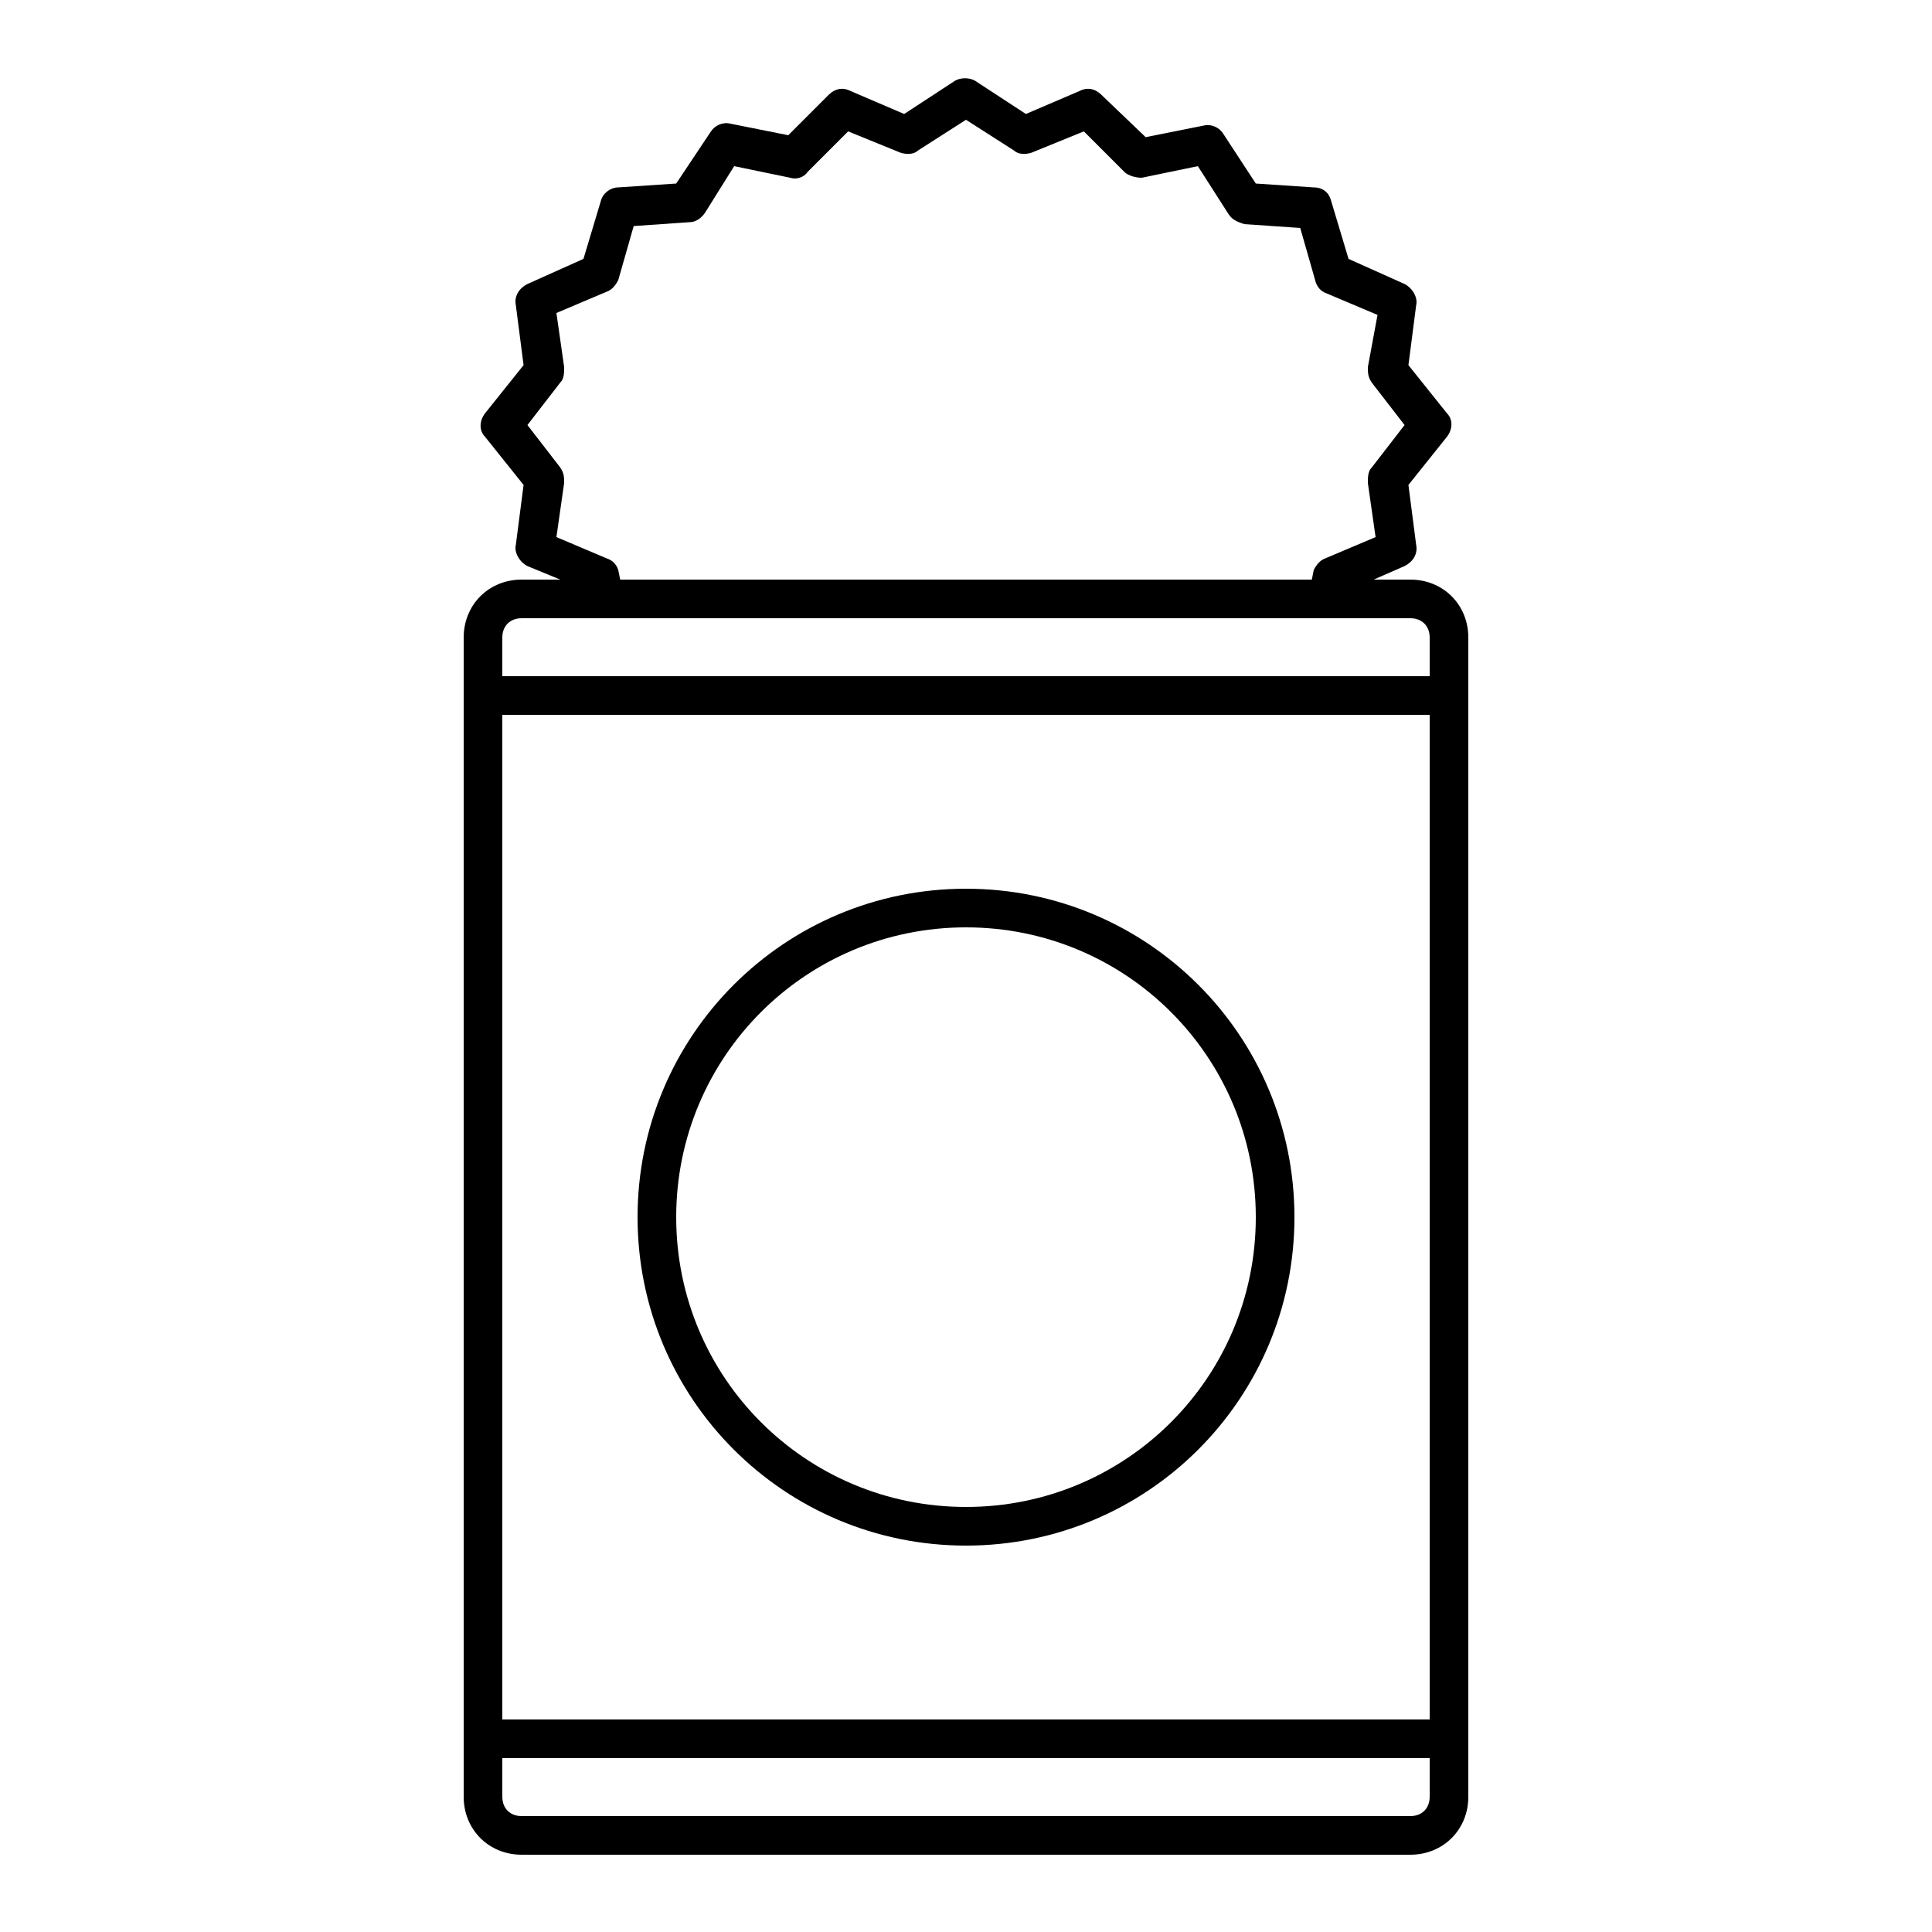
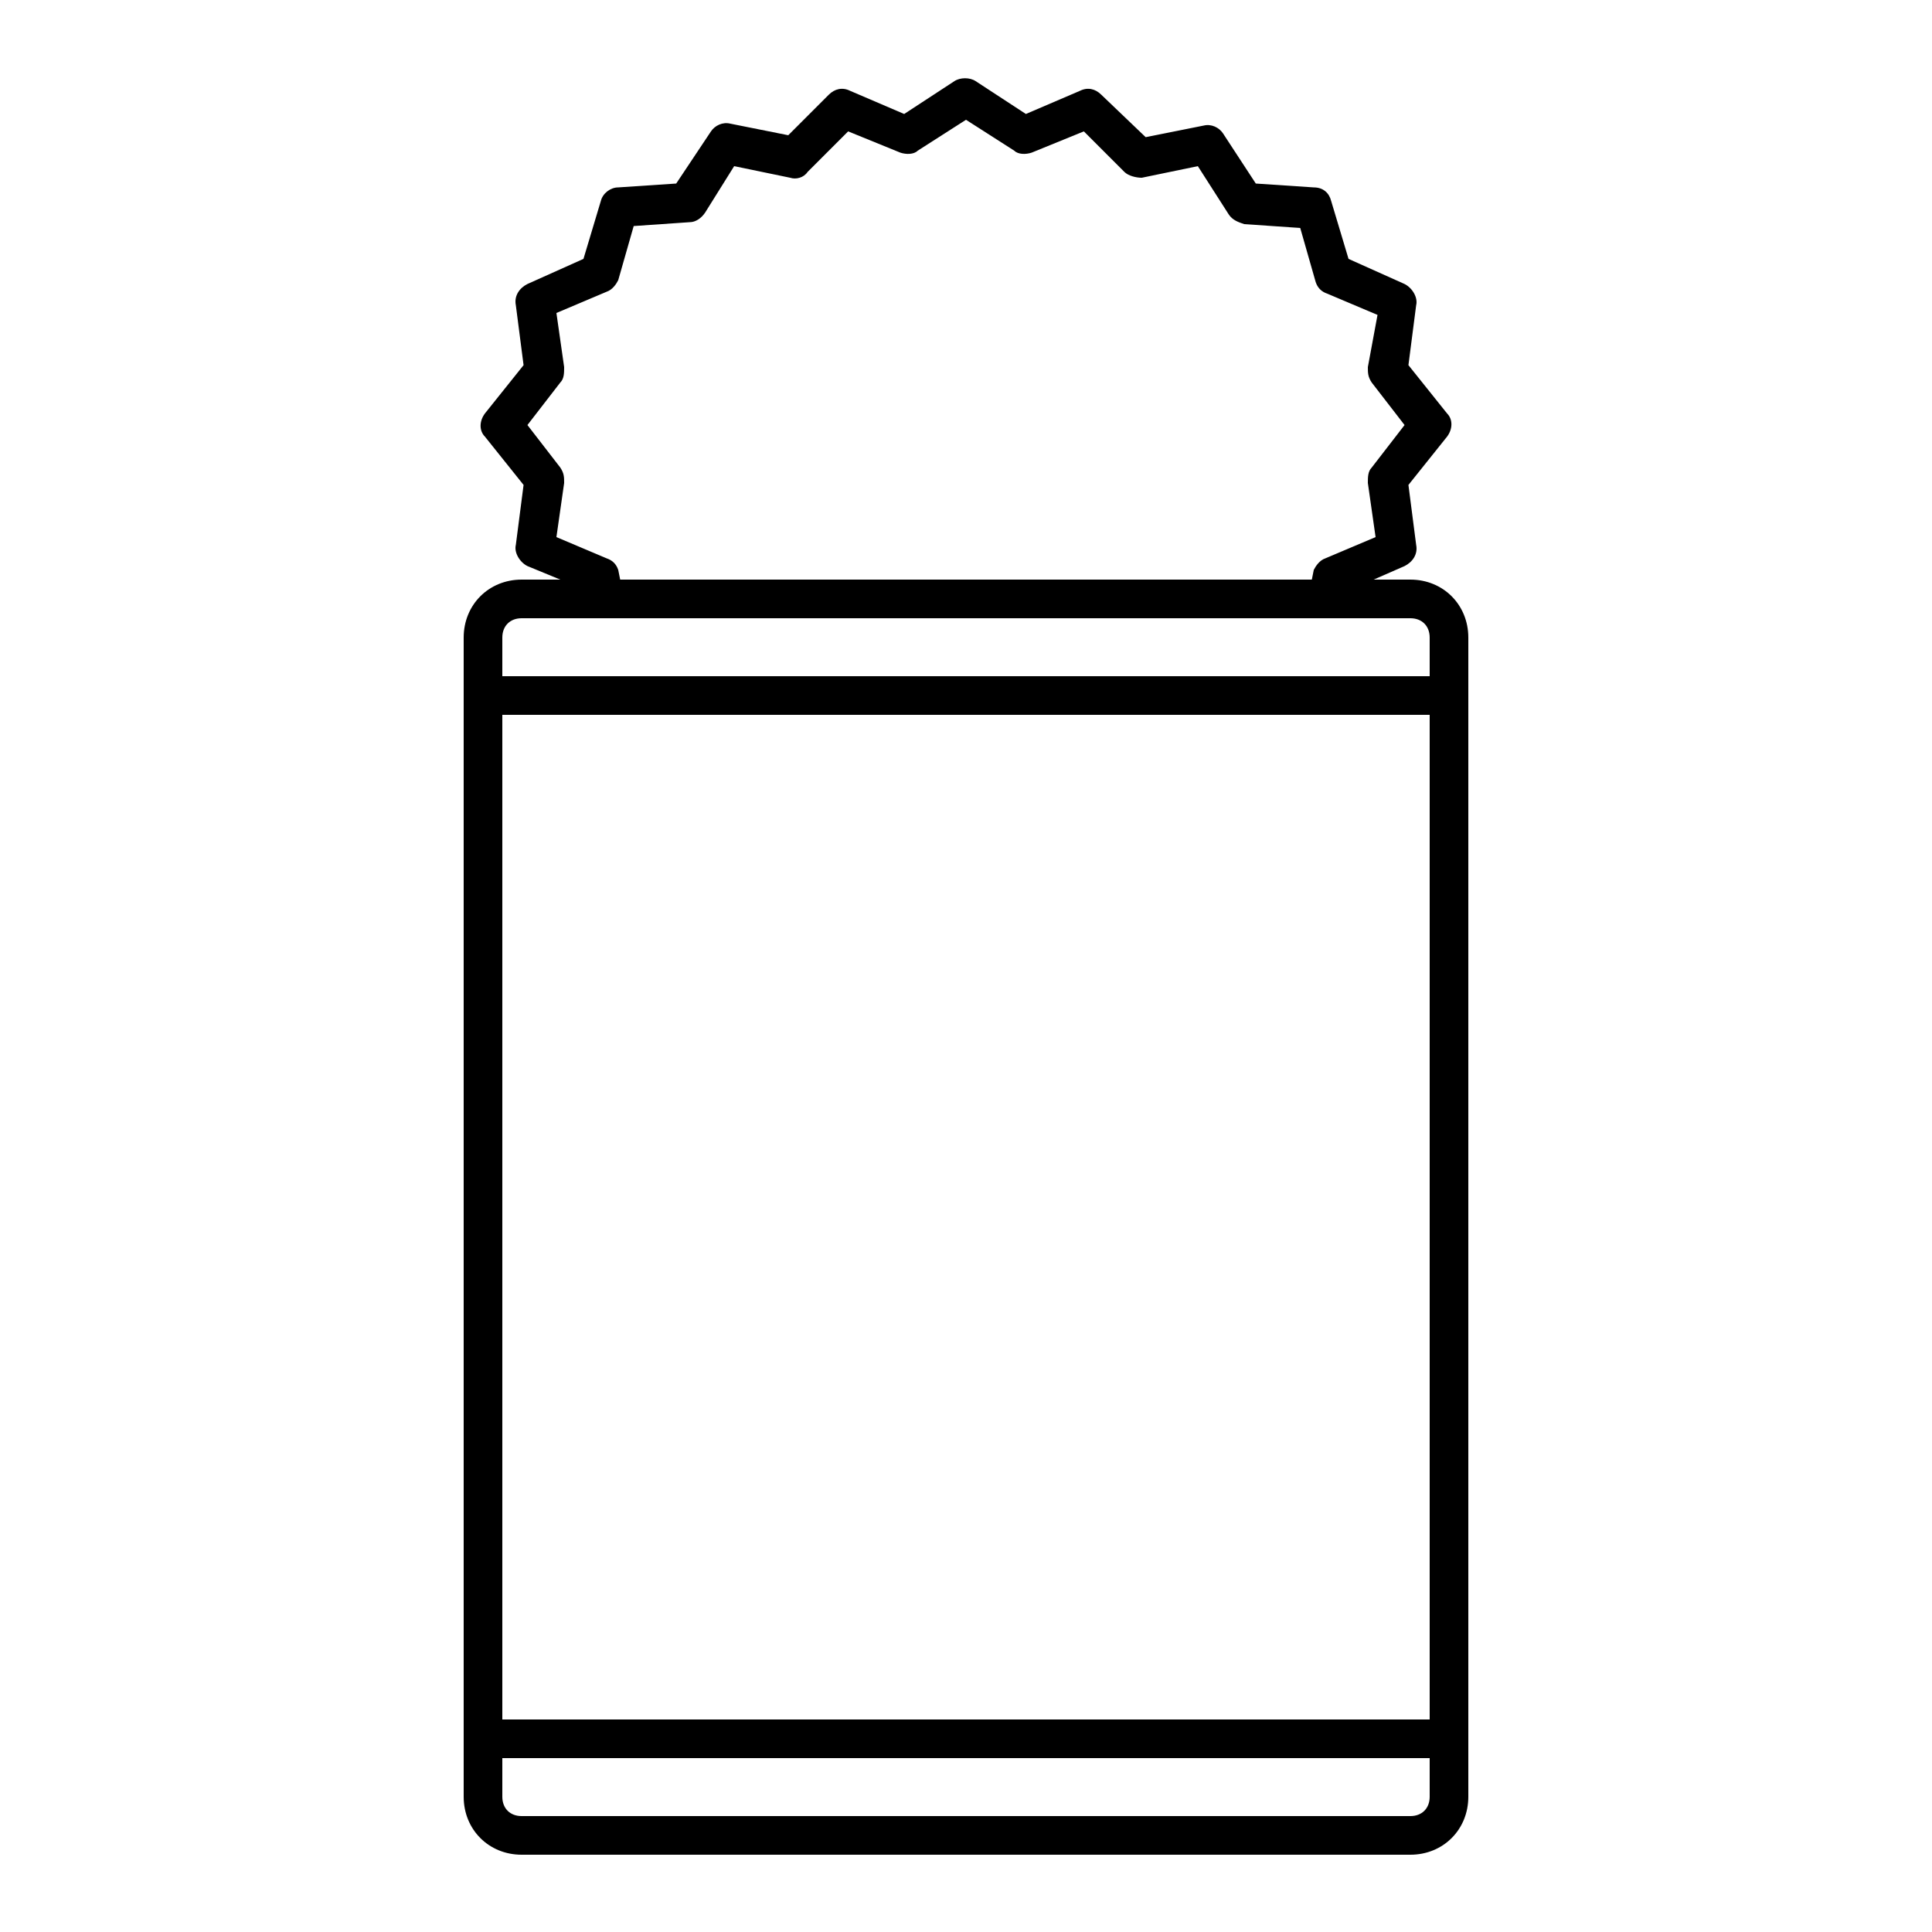
<svg xmlns="http://www.w3.org/2000/svg" fill="#000000" width="800px" height="800px" viewBox="0 0 100 100" version="1.1" xml:space="preserve">
  <g id="store" />
  <g id="groceries" />
  <g id="fruits" />
  <g id="bakery" />
  <g id="hygiene_product" />
  <g id="detergent" />
  <g id="cooking_oil" />
  <g id="snacks" />
  <g id="canned_food">
    <g>
      <path d="M73,30h-1.9l1.6-0.7c0.4-0.2,0.7-0.6,0.6-1.1l-0.4-3.1l2-2.5c0.3-0.4,0.3-0.9,0-1.2l-2-2.5l0.4-3.1    c0.1-0.4-0.2-0.9-0.6-1.1l-2.9-1.3l-0.9-3C68.8,10,68.5,9.7,68,9.7L65,9.5l-1.7-2.6c-0.2-0.3-0.6-0.5-1-0.4l-3,0.6L57,4.9    c-0.3-0.3-0.7-0.4-1.1-0.2l-2.8,1.2l-2.6-1.7c-0.3-0.2-0.8-0.2-1.1,0l-2.6,1.7L44,4.7c-0.4-0.2-0.8-0.1-1.1,0.2L40.8,7l-3-0.6    c-0.4-0.1-0.8,0.1-1,0.4L35,9.5L32,9.7c-0.4,0-0.8,0.3-0.9,0.7l-0.9,3l-2.9,1.3c-0.4,0.2-0.7,0.6-0.6,1.1l0.4,3.1l-2,2.5    c-0.3,0.4-0.3,0.9,0,1.2l2,2.5l-0.4,3.1c-0.1,0.4,0.2,0.9,0.6,1.1L29,30h-2c-1.7,0-3,1.3-3,3v60c0,1.7,1.3,3,3,3h46    c1.7,0,3-1.3,3-3V33C76,31.3,74.7,30,73,30z M26,37h48v52H26V37z M32,29.5c-0.1-0.3-0.3-0.5-0.6-0.6l-2.6-1.1l0.4-2.8    c0-0.3,0-0.5-0.2-0.8L27.3,22l1.7-2.2c0.2-0.2,0.2-0.5,0.2-0.8l-0.4-2.8l2.6-1.1c0.3-0.1,0.5-0.4,0.6-0.6l0.8-2.8l2.9-0.2    c0.3,0,0.6-0.2,0.8-0.5L38,8.6l2.9,0.6c0.3,0.1,0.7,0,0.9-0.3l2.1-2.1l2.7,1.1C46.9,8,47.3,8,47.5,7.8L50,6.2l2.5,1.6    C52.7,8,53.1,8,53.4,7.9l2.7-1.1l2.1,2.1c0.2,0.2,0.6,0.3,0.9,0.3L62,8.6l1.6,2.5c0.2,0.3,0.5,0.4,0.8,0.5l2.9,0.2l0.8,2.8    c0.1,0.3,0.3,0.5,0.6,0.6l2.6,1.1L70.8,19c0,0.3,0,0.5,0.2,0.8l1.7,2.2L71,24.2c-0.2,0.2-0.2,0.5-0.2,0.8l0.4,2.8l-2.6,1.1    c-0.3,0.1-0.5,0.4-0.6,0.6L67.9,30H32.1L32,29.5z M27,32h4.4c0,0,0,0,0,0c0,0,0,0,0,0H73c0.6,0,1,0.4,1,1v2H26v-2    C26,32.4,26.4,32,27,32z M73,94H27c-0.6,0-1-0.4-1-1v-2h48v2C74,93.6,73.6,94,73,94z" />
-       <path d="M50,46c-9.4,0-17,7.6-17,17s7.6,17,17,17s17-7.6,17-17S59.4,46,50,46z M50,78c-8.3,0-15-6.7-15-15s6.7-15,15-15    s15,6.7,15,15S58.3,78,50,78z" />
    </g>
  </g>
  <g id="wheat_flour" />
  <g id="milk_powder" />
  <g id="coffee_powder" />
  <g id="tea_bag" />
  <g id="meat" />
  <g id="chicken" />
  <g id="cart" />
  <g id="sausage" />
  <g id="egg" />
  <g id="drink" />
  <g id="vegetable" />
</svg>